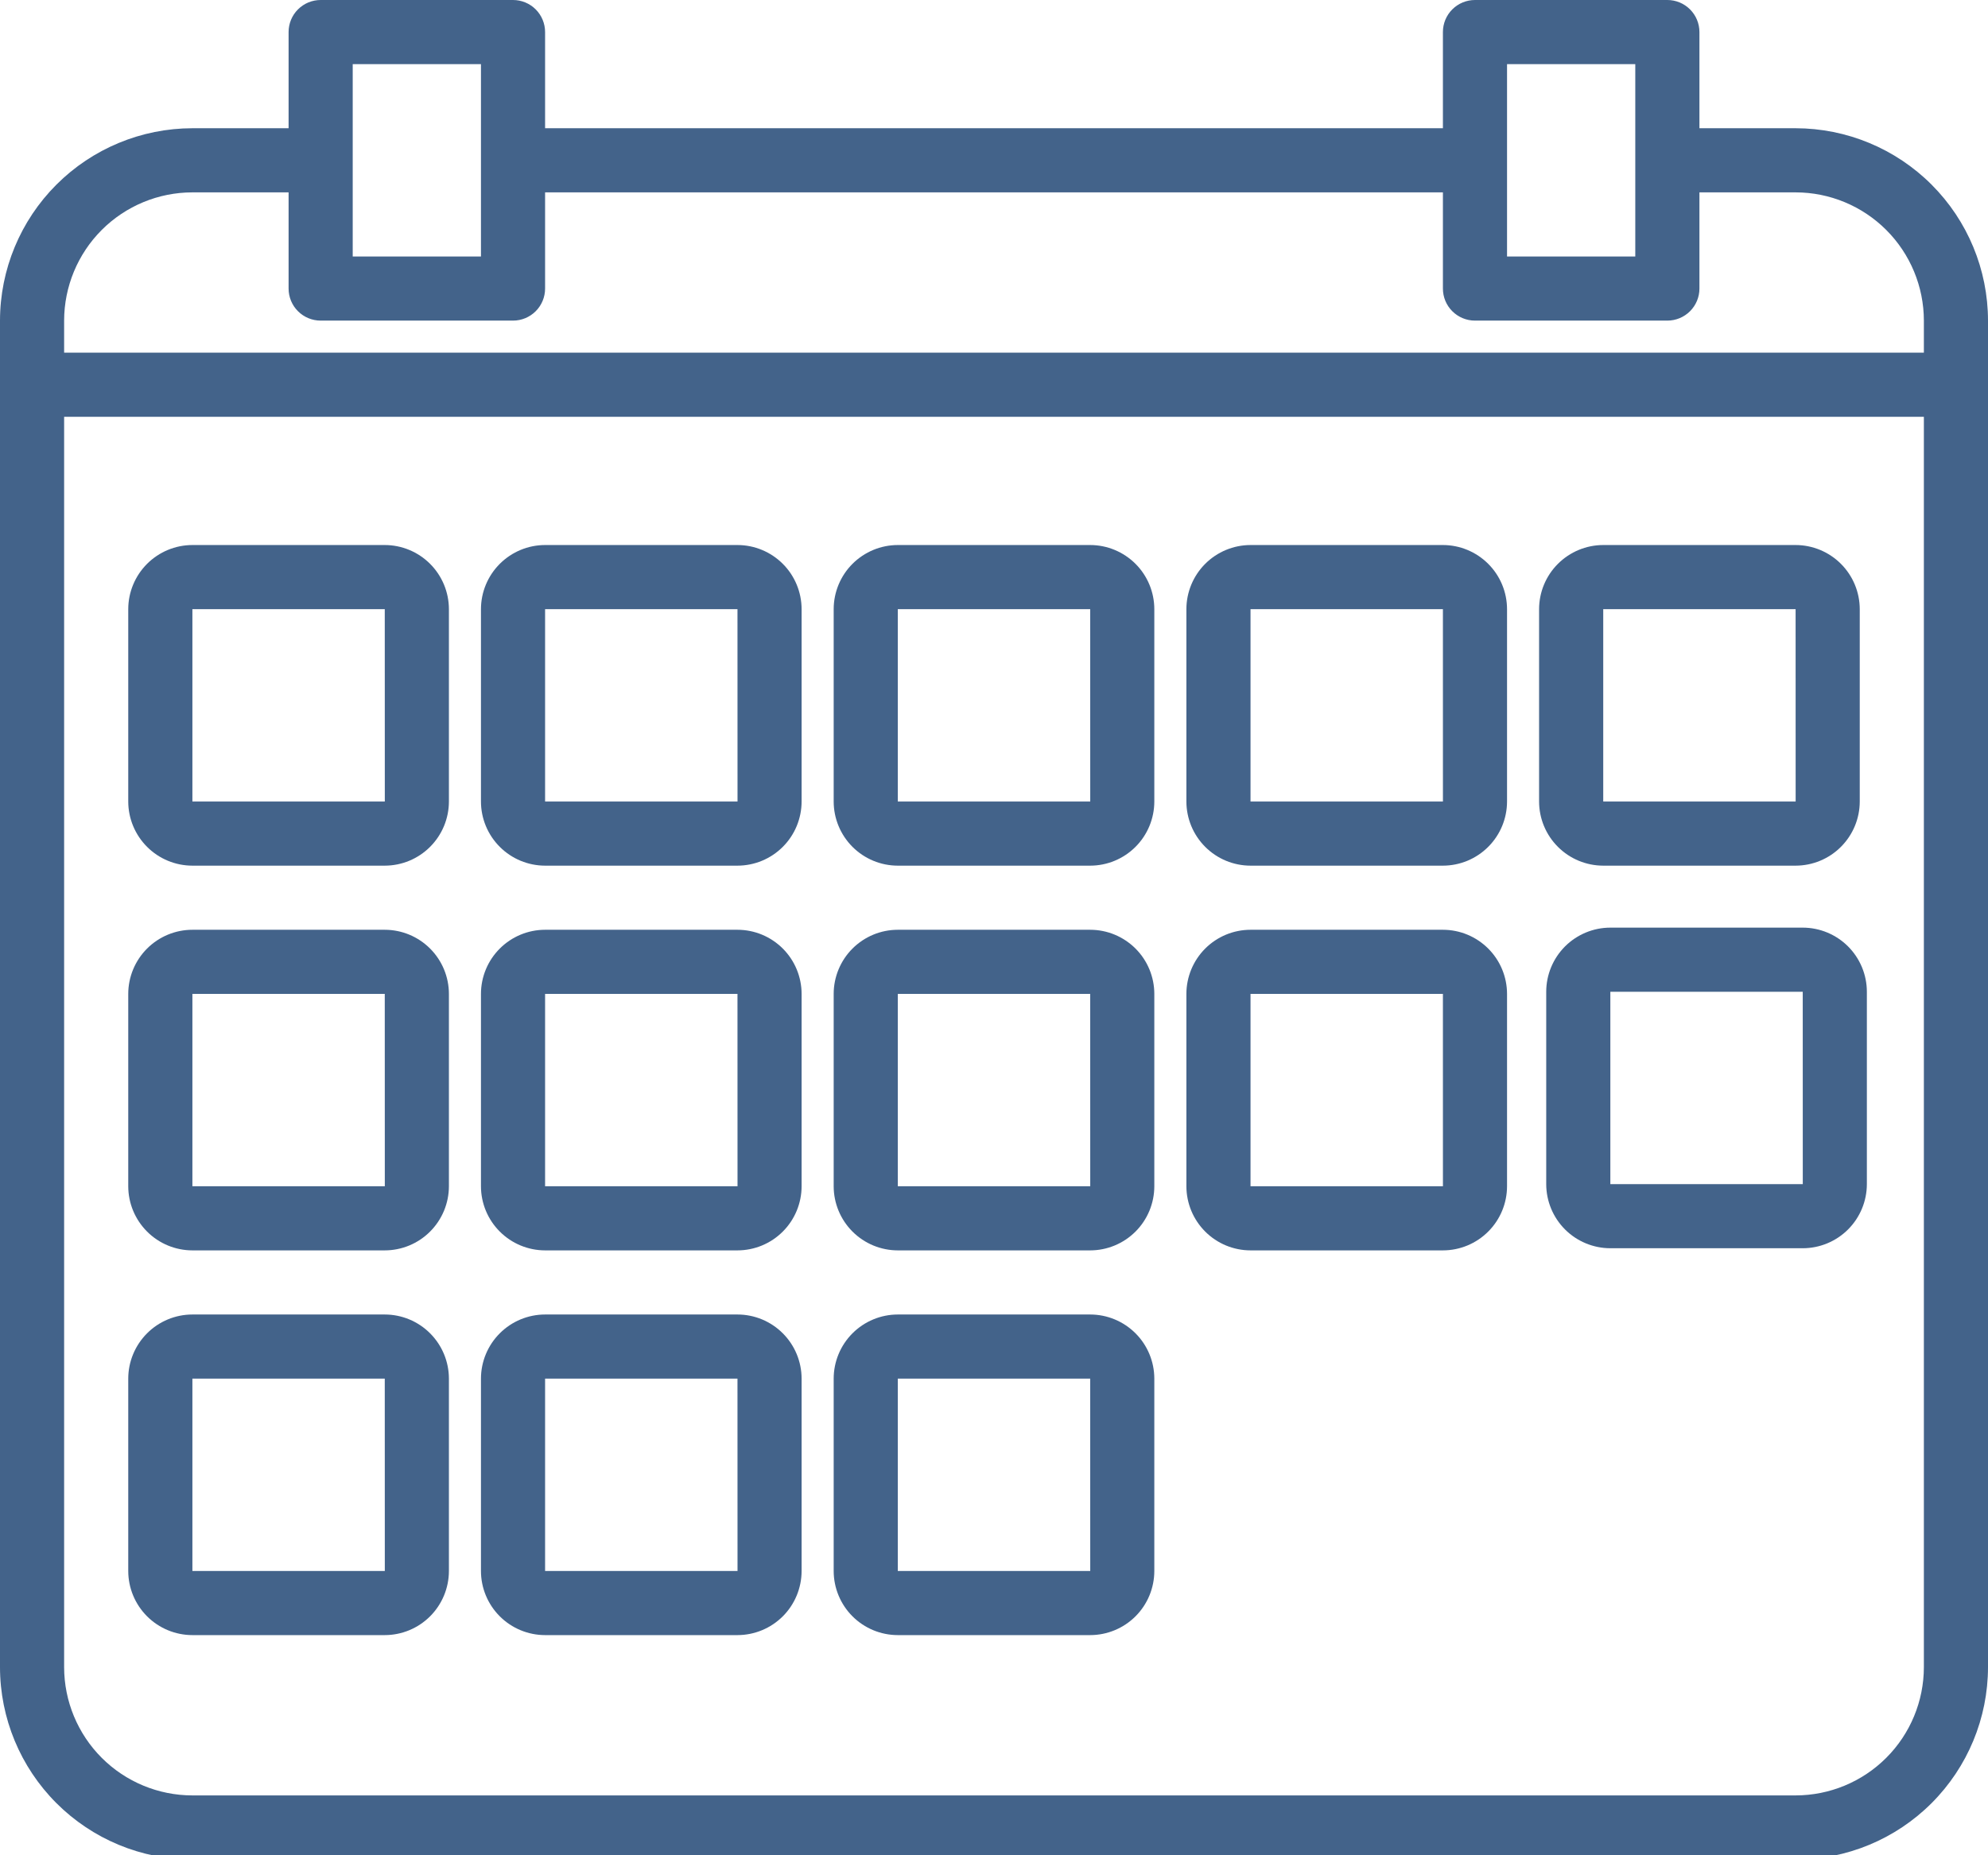
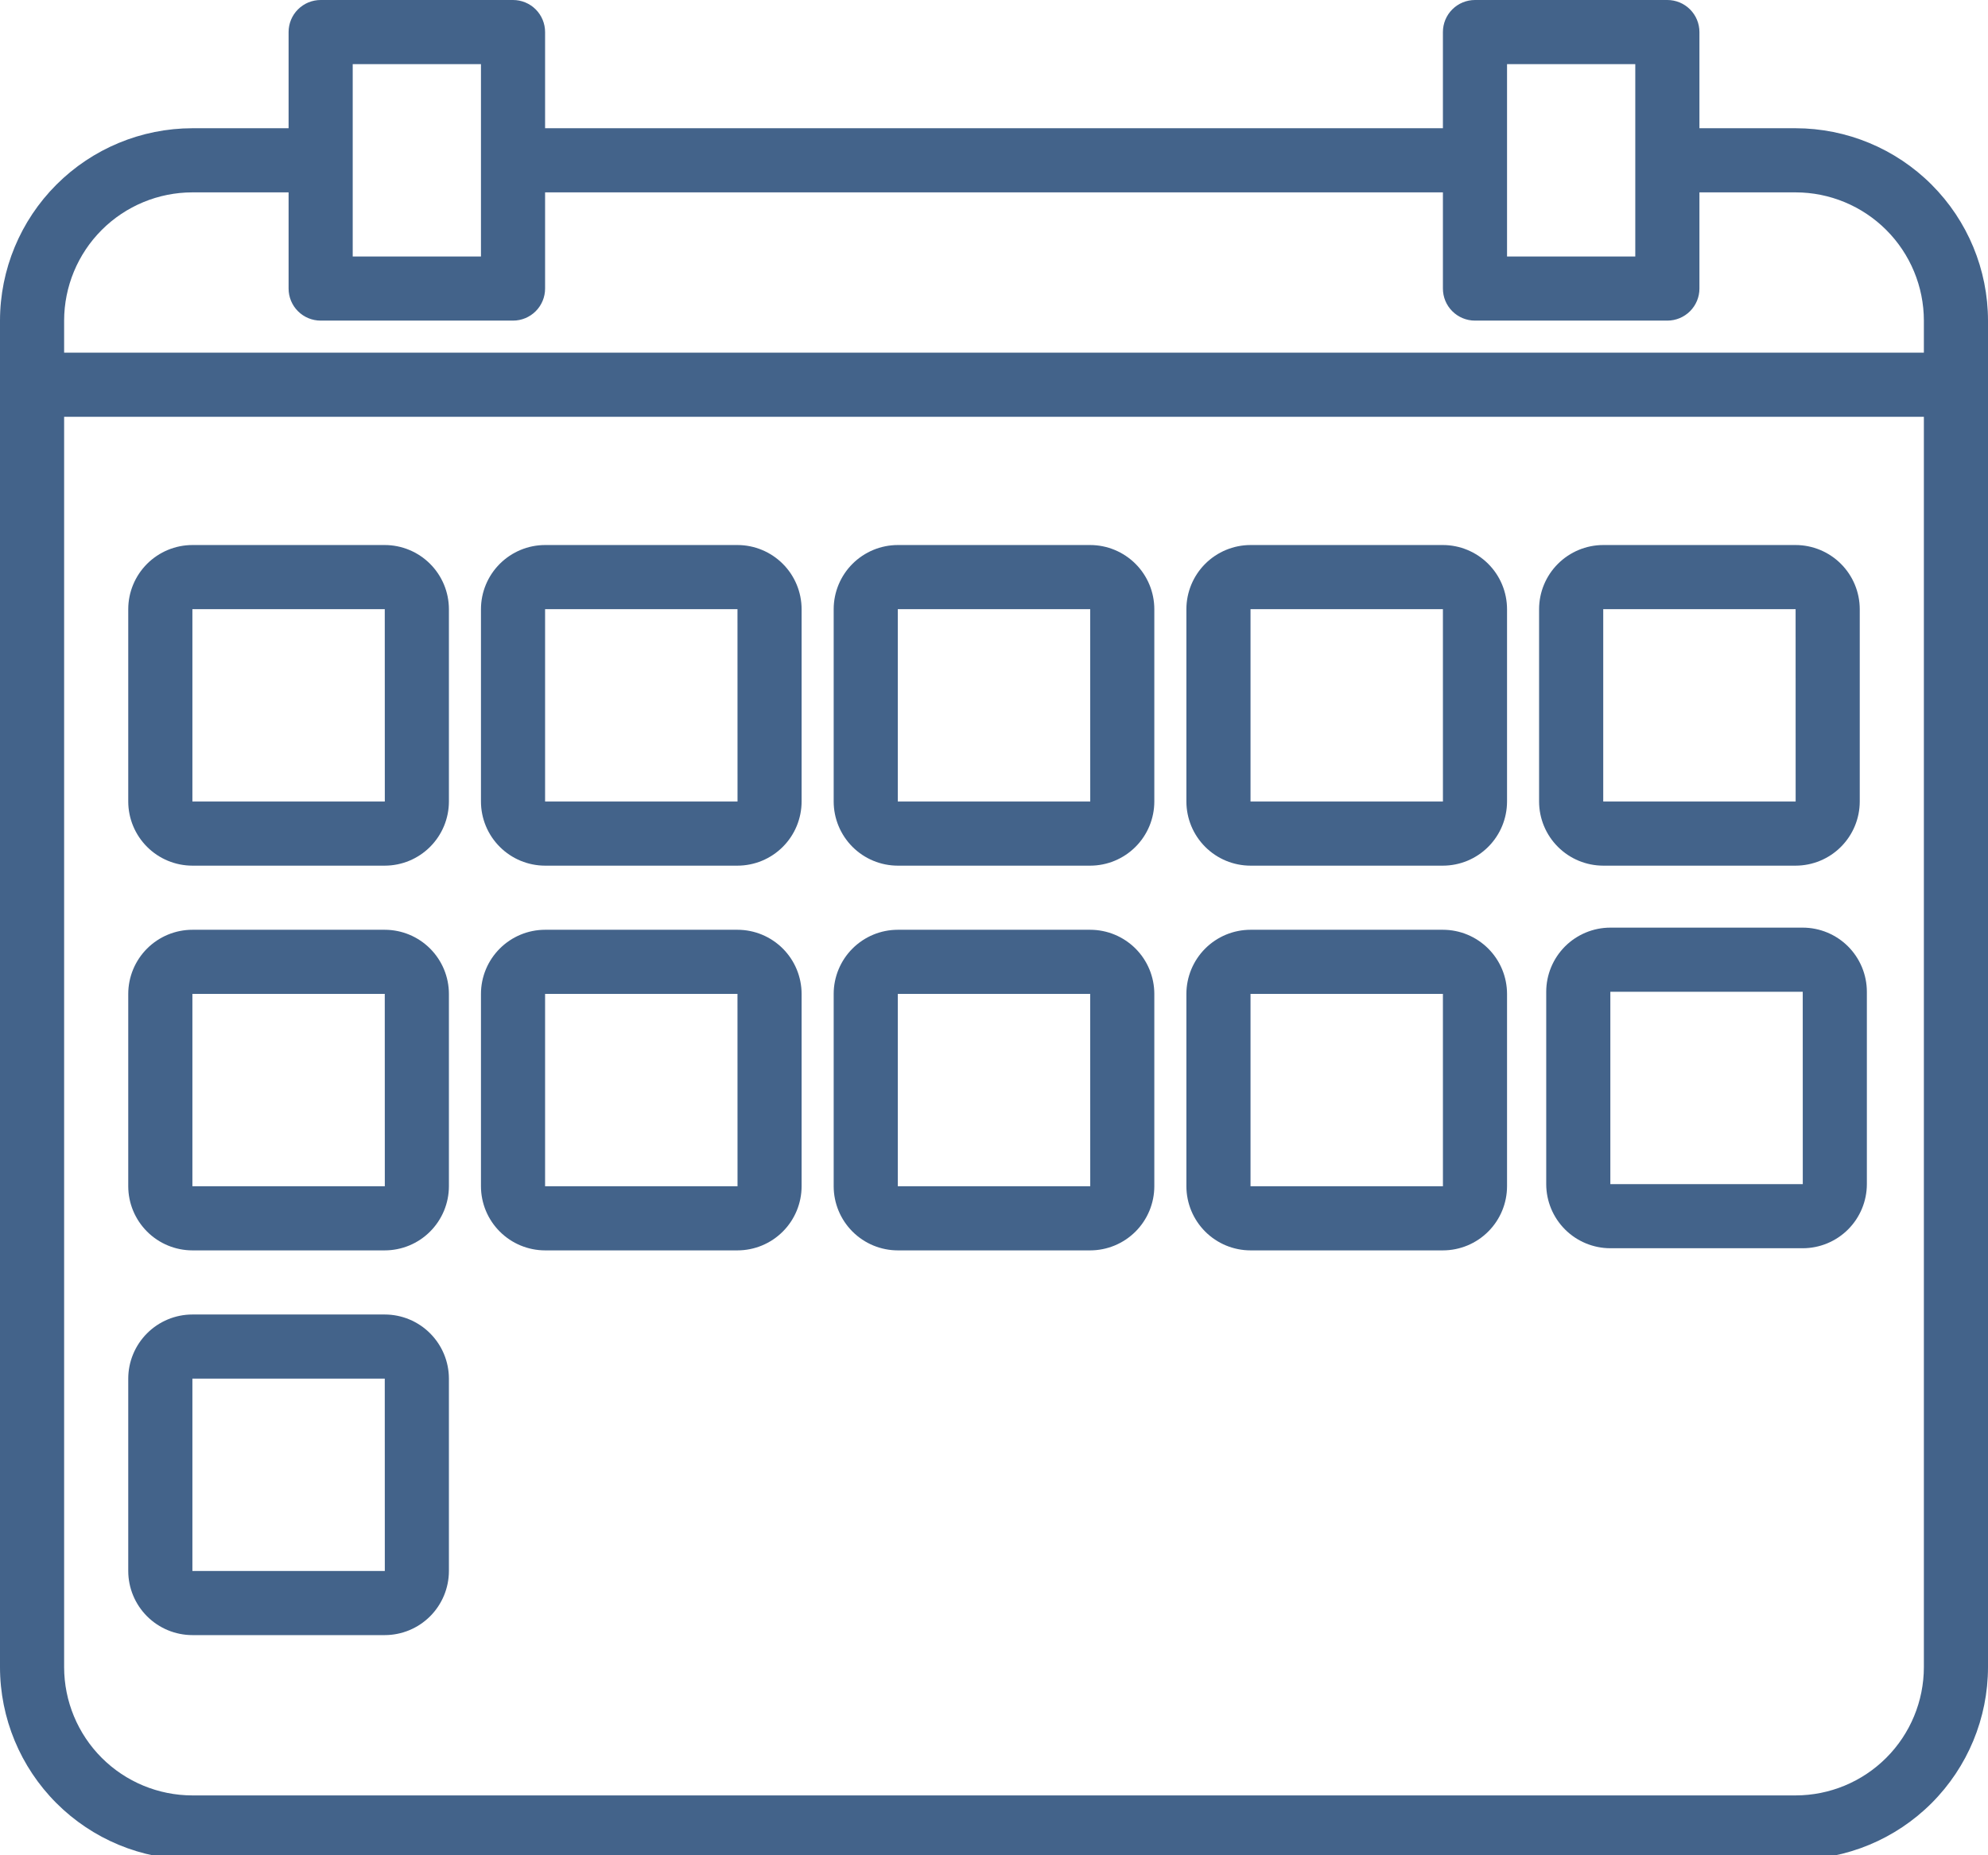
<svg xmlns="http://www.w3.org/2000/svg" width="90" height="84" viewBox="0 0 90 84" fill="none">
  <path d="M81.29 5.806H76.936V1.452C76.936 1.067 76.783 0.697 76.51 0.425C76.238 0.153 75.869 0 75.484 0H66.774C66.389 0 66.02 0.153 65.748 0.425C65.475 0.697 65.323 1.067 65.323 1.452V5.806H24.677V1.452C24.677 1.067 24.524 0.697 24.252 0.425C23.98 0.153 23.611 0 23.226 0H14.516C14.131 0 13.762 0.153 13.49 0.425C13.217 0.697 13.065 1.067 13.065 1.452V5.806H8.71C6.4 5.809 4.187 6.727 2.554 8.36C0.921 9.993 0.002 12.207 0 14.516V75.484C0.002 77.793 0.921 80.007 2.554 81.64C4.187 83.273 6.4 84.191 8.71 84.194H81.29C83.6 84.191 85.813 83.273 87.446 81.64C89.079 80.007 89.998 77.793 90 75.484V14.516C89.998 12.207 89.079 9.993 87.446 8.36C85.813 6.727 83.6 5.809 81.29 5.806ZM68.226 2.903H74.032V11.613H68.226V2.903ZM15.968 2.903H21.774V11.613H15.968V2.903ZM87.097 75.484C87.095 77.023 86.483 78.499 85.394 79.588C84.306 80.676 82.83 81.289 81.29 81.29H8.71C7.17 81.289 5.694 80.677 4.605 79.588C3.517 78.499 2.905 77.023 2.903 75.484V18.871H87.097V75.484ZM87.097 15.968H2.903V14.516C2.905 12.977 3.517 11.501 4.605 10.412C5.694 9.323 7.17 8.711 8.71 8.71H13.065V13.065C13.065 13.45 13.217 13.819 13.49 14.091C13.762 14.363 14.131 14.516 14.516 14.516H23.226C23.611 14.516 23.98 14.363 24.252 14.091C24.524 13.819 24.677 13.45 24.677 13.065V8.71H65.323V13.065C65.323 13.45 65.475 13.819 65.748 14.091C66.02 14.363 66.389 14.516 66.774 14.516H75.484C75.869 14.516 76.238 14.363 76.51 14.091C76.783 13.819 76.936 13.45 76.936 13.065V8.71H81.29C82.83 8.711 84.306 9.324 85.394 10.412C86.483 11.501 87.095 12.977 87.097 14.516V15.968Z" fill="#43638A" />
  <path d="M8.71 39.194H17.419C18.189 39.193 18.927 38.887 19.471 38.342C20.015 37.798 20.322 37.06 20.323 36.29V27.581C20.322 26.811 20.015 26.073 19.471 25.529C18.927 24.985 18.189 24.678 17.419 24.677H8.71C7.94 24.678 7.202 24.985 6.658 25.529C6.114 26.073 5.807 26.811 5.806 27.581V36.29C5.807 37.06 6.114 37.798 6.658 38.342C7.202 38.887 7.94 39.193 8.71 39.194ZM8.71 27.581H17.419L17.421 36.29H8.71V27.581Z" fill="#43638A" />
  <path d="M24.677 39.194H33.387C34.157 39.193 34.895 38.887 35.439 38.342C35.983 37.798 36.289 37.06 36.29 36.29V27.581C36.289 26.811 35.983 26.073 35.439 25.529C34.895 24.985 34.157 24.678 33.387 24.677H24.677C23.908 24.678 23.17 24.985 22.626 25.529C22.081 26.073 21.775 26.811 21.774 27.581V36.29C21.775 37.06 22.081 37.798 22.626 38.342C23.17 38.887 23.908 39.193 24.677 39.194ZM24.677 27.581H33.387L33.389 36.29H24.677V27.581Z" fill="#43638A" />
  <path d="M40.645 39.194H49.355C50.124 39.193 50.862 38.887 51.407 38.342C51.951 37.798 52.257 37.06 52.258 36.29V27.581C52.257 26.811 51.951 26.073 51.407 25.529C50.862 24.985 50.124 24.678 49.355 24.677H40.645C39.875 24.678 39.138 24.985 38.593 25.529C38.049 26.073 37.743 26.811 37.742 27.581V36.29C37.743 37.06 38.049 37.798 38.593 38.342C39.138 38.887 39.875 39.193 40.645 39.194ZM40.645 27.581H49.355L49.357 36.29H40.645V27.581Z" fill="#43638A" />
  <path d="M56.613 39.194H65.323C66.092 39.193 66.83 38.887 67.374 38.342C67.919 37.798 68.225 37.06 68.226 36.29V27.581C68.225 26.811 67.919 26.073 67.374 25.529C66.83 24.985 66.092 24.678 65.323 24.677H56.613C55.843 24.678 55.105 24.985 54.561 25.529C54.017 26.073 53.711 26.811 53.71 27.581V36.29C53.711 37.06 54.017 37.798 54.561 38.342C55.105 38.887 55.843 39.193 56.613 39.194ZM56.613 27.581H65.323L65.324 36.29H56.613V27.581Z" fill="#43638A" />
  <path d="M72.581 39.194H81.29C82.06 39.193 82.798 38.887 83.342 38.342C83.886 37.798 84.193 37.06 84.194 36.29V27.581C84.193 26.811 83.886 26.073 83.342 25.529C82.798 24.985 82.06 24.678 81.29 24.677H72.581C71.811 24.678 71.073 24.985 70.529 25.529C69.984 26.073 69.678 26.811 69.677 27.581V36.29C69.678 37.06 69.984 37.798 70.529 38.342C71.073 38.887 71.811 39.193 72.581 39.194ZM72.581 27.581H81.29L81.292 36.29H72.581V27.581Z" fill="#43638A" />
  <path d="M8.71 56.613H17.419C18.189 56.612 18.927 56.306 19.471 55.761C20.015 55.217 20.322 54.479 20.323 53.709V45C20.322 44.23 20.015 43.492 19.471 42.948C18.927 42.404 18.189 42.097 17.419 42.097H8.71C7.94 42.097 7.202 42.404 6.658 42.948C6.114 43.492 5.807 44.23 5.806 45V53.709C5.807 54.479 6.114 55.217 6.658 55.761C7.202 56.306 7.94 56.612 8.71 56.613ZM8.71 45H17.419L17.421 53.709H8.71V45Z" fill="#43638A" />
  <path d="M24.677 56.613H33.387C34.157 56.612 34.895 56.306 35.439 55.761C35.983 55.217 36.289 54.479 36.29 53.709V45C36.289 44.23 35.983 43.492 35.439 42.948C34.895 42.404 34.157 42.097 33.387 42.097H24.677C23.908 42.097 23.17 42.404 22.626 42.948C22.081 43.492 21.775 44.23 21.774 45V53.709C21.775 54.479 22.081 55.217 22.626 55.761C23.17 56.306 23.908 56.612 24.677 56.613ZM24.677 45H33.387L33.389 53.709H24.677V45Z" fill="#43638A" />
  <path d="M40.645 56.613H49.355C50.124 56.612 50.862 56.306 51.407 55.761C51.951 55.217 52.257 54.479 52.258 53.709V45C52.257 44.23 51.951 43.492 51.407 42.948C50.862 42.404 50.124 42.097 49.355 42.097H40.645C39.875 42.097 39.138 42.404 38.593 42.948C38.049 43.492 37.743 44.23 37.742 45V53.709C37.743 54.479 38.049 55.217 38.593 55.761C39.138 56.306 39.875 56.612 40.645 56.613ZM40.645 45H49.355L49.357 53.709H40.645V45Z" fill="#43638A" />
  <path d="M8.71 74.032H17.419C18.189 74.031 18.927 73.725 19.471 73.181C20.015 72.637 20.322 71.899 20.323 71.129V62.419C20.322 61.65 20.015 60.912 19.471 60.368C18.927 59.823 18.189 59.517 17.419 59.516H8.71C7.94 59.517 7.202 59.823 6.658 60.368C6.114 60.912 5.807 61.65 5.806 62.419V71.129C5.807 71.899 6.114 72.637 6.658 73.181C7.202 73.725 7.94 74.031 8.71 74.032ZM8.71 62.419H17.419L17.421 71.129H8.71V62.419Z" fill="#43638A" />
-   <path d="M24.677 74.032H33.387C34.157 74.031 34.895 73.725 35.439 73.181C35.983 72.637 36.289 71.899 36.29 71.129V62.419C36.289 61.65 35.983 60.912 35.439 60.368C34.895 59.823 34.157 59.517 33.387 59.516H24.677C23.908 59.517 23.17 59.823 22.626 60.368C22.081 60.912 21.775 61.65 21.774 62.419V71.129C21.775 71.899 22.081 72.637 22.626 73.181C23.17 73.725 23.908 74.031 24.677 74.032ZM24.677 62.419H33.387L33.389 71.129H24.677V62.419Z" fill="#43638A" />
-   <path d="M40.645 74.032H49.355C50.124 74.031 50.862 73.725 51.407 73.181C51.951 72.637 52.257 71.899 52.258 71.129V62.419C52.257 61.65 51.951 60.912 51.407 60.368C50.862 59.823 50.124 59.517 49.355 59.516H40.645C39.875 59.517 39.138 59.823 38.593 60.368C38.049 60.912 37.743 61.65 37.742 62.419V71.129C37.743 71.899 38.049 72.637 38.593 73.181C39.138 73.725 39.875 74.031 40.645 74.032ZM40.645 62.419H49.355L49.357 71.129H40.645V62.419Z" fill="#43638A" />
  <path d="M56.613 56.613H65.323C66.092 56.612 66.83 56.306 67.374 55.761C67.919 55.217 68.225 54.479 68.226 53.709V45C68.225 44.23 67.919 43.492 67.374 42.948C66.83 42.404 66.092 42.097 65.323 42.097H56.613C55.843 42.097 55.105 42.404 54.561 42.948C54.017 43.492 53.711 44.23 53.71 45V53.709C53.711 54.479 54.017 55.217 54.561 55.761C55.105 56.306 55.843 56.612 56.613 56.613ZM56.613 45H65.323L65.324 53.709H56.613V45Z" fill="#43638A" />
  <path d="M72.903 56.516H81.613C82.383 56.515 83.121 56.209 83.665 55.665C84.209 55.12 84.515 54.383 84.516 53.613V44.903C84.515 44.133 84.209 43.396 83.665 42.851C83.121 42.307 82.383 42.001 81.613 42H72.903C72.133 42.001 71.396 42.307 70.851 42.851C70.307 43.396 70.001 44.133 70 44.903V53.613C70.001 54.383 70.307 55.12 70.851 55.665C71.396 56.209 72.133 56.515 72.903 56.516ZM72.903 44.903H81.613L81.615 53.613H72.903V44.903Z" fill="#43638A" />
</svg>